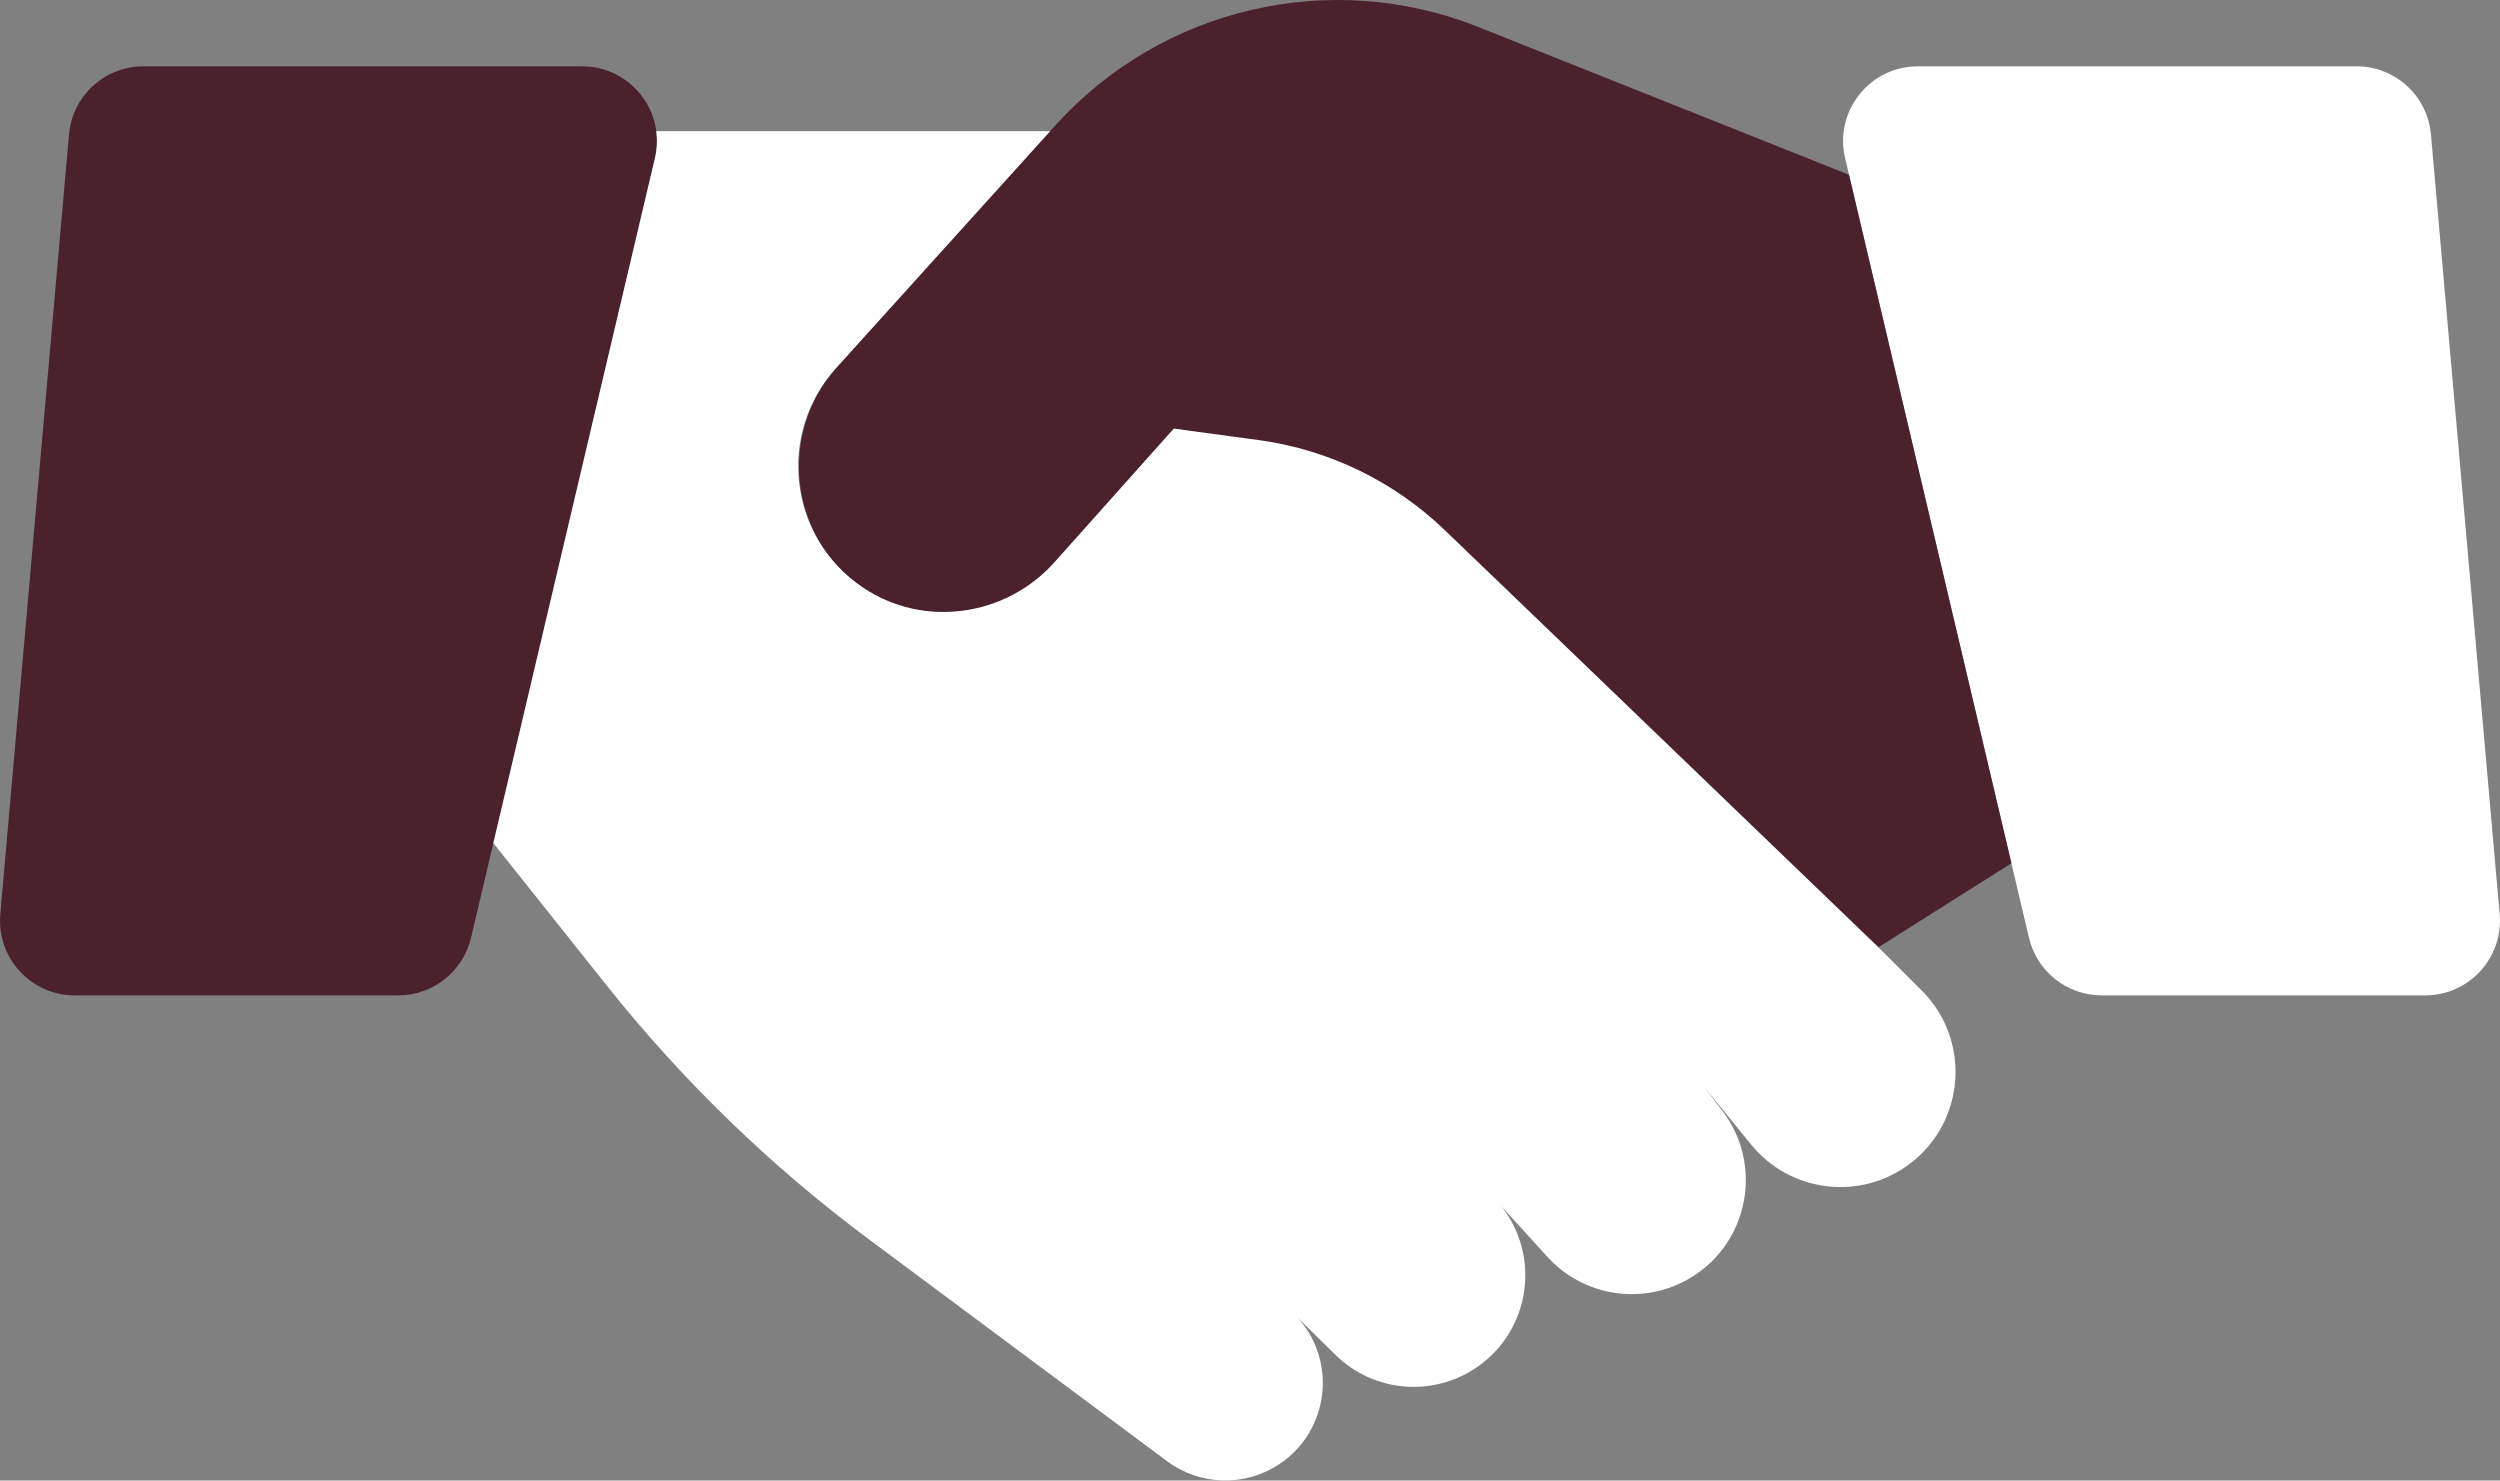
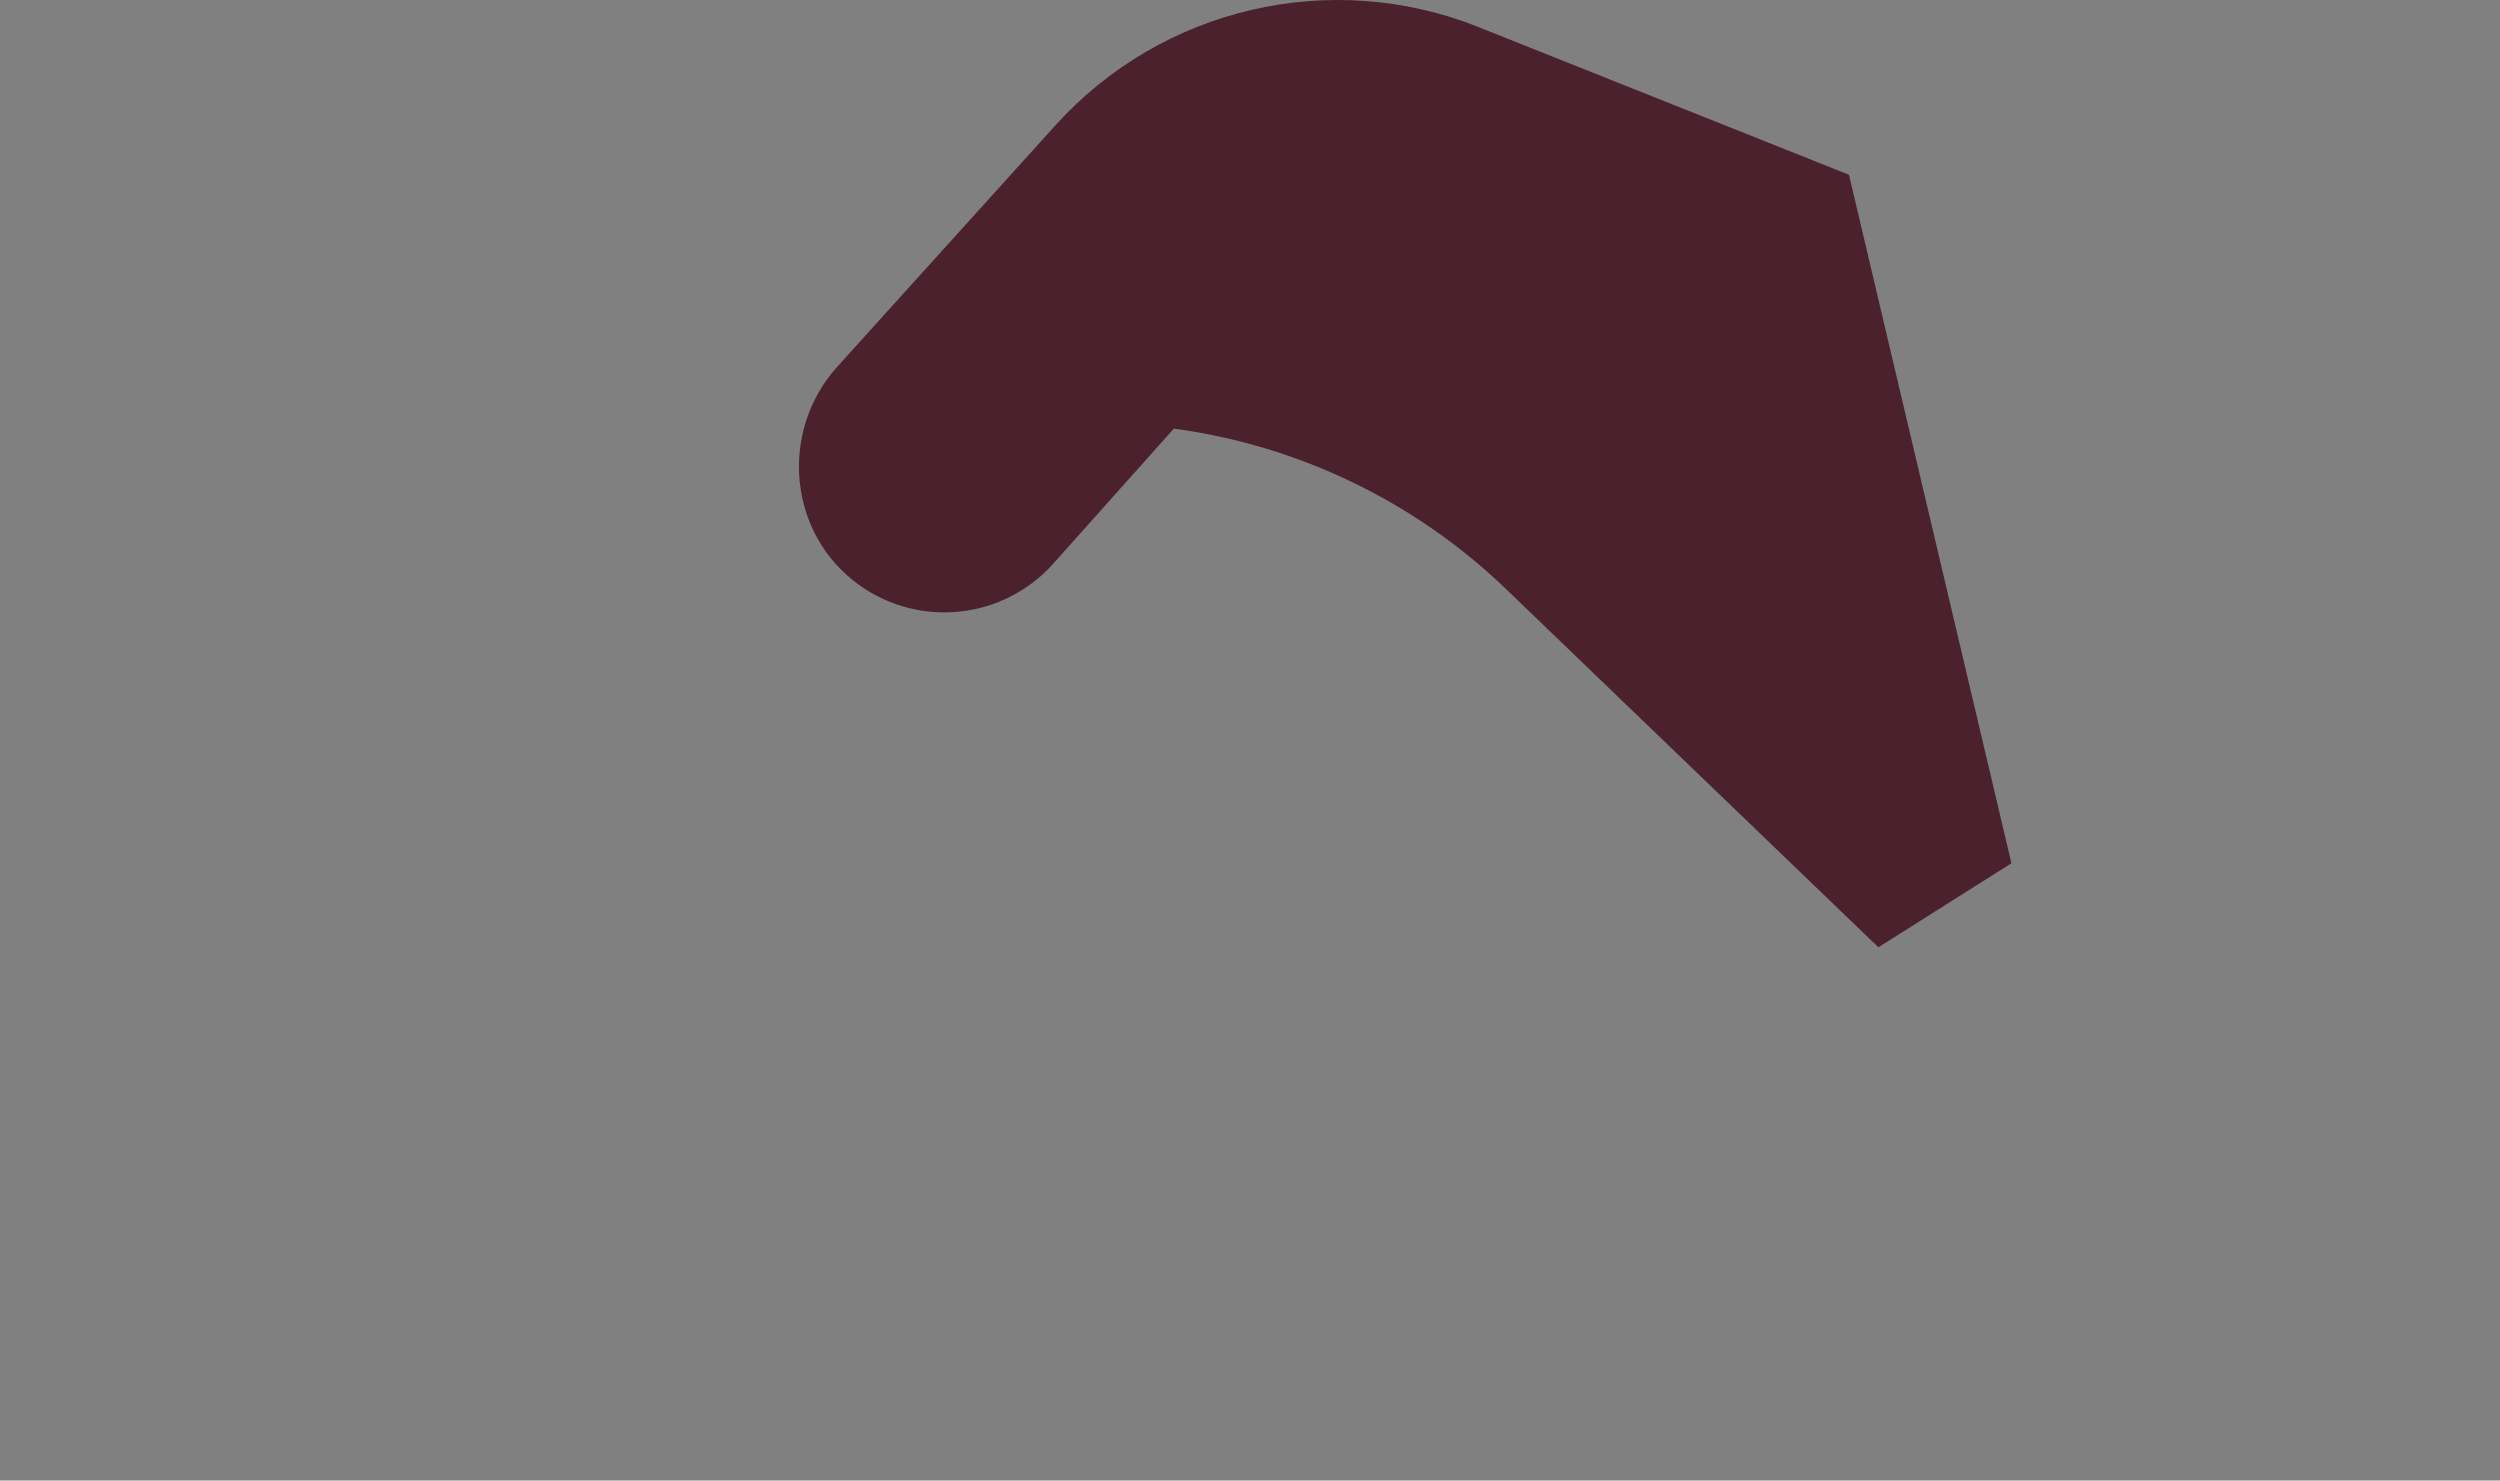
<svg xmlns="http://www.w3.org/2000/svg" id="Laag_2" data-name="Laag 2" viewBox="0 0 507.9 300.78">
  <rect x="0" y="0" width="507.9" height="300.78" fill="#808080" stroke="none" />
  <defs>
    <style>
      .cls-1 {
        fill: #4b212d;
      }

      .cls-2 {
        fill: #fff;
      }
    </style>
  </defs>
  <g id="Laag_1-2" data-name="Laag 1">
    <g>
-       <path class="cls-2" d="M478.76,13.48h-89.14c-9.79,0-17.02,9.13-14.77,18.66l37.36,158.39c1.62,6.85,7.73,11.69,14.77,11.69h65.73c8.91,0,15.9-7.64,15.12-16.51l-13.96-158.39c-.69-7.84-7.25-13.85-15.12-13.85Z" />
-       <path class="cls-1" d="M29.14,13.48h89.14c9.79,0,17.02,9.13,14.77,18.66l-37.36,158.39c-1.62,6.85-7.73,11.69-14.77,11.69H15.18c-8.91,0-15.9-7.64-15.12-16.51L14.02,27.32c.69-7.84,7.25-13.85,15.12-13.85Z" />
      <path class="cls-1" d="M300.39,5.5c-30.02-11.97-64.32-4-85.99,19.98l-44.25,48.97c-11.97,13.24-10.04,34.16,4.52,44.49,12.34,8.75,29.27,6.82,39.32-4.44l24.49-27.42h0c25.39,3.42,49.03,14.84,67.49,32.6l75.64,72.77,27.03-17.07-33-139.87-75.25-30Z" />
-       <path class="cls-2" d="M390.42,201.26l-8.81-8.81-88.08-84.74c-10.38-9.98-23.66-16.4-37.93-18.32l-17.12-2.31-24.19,27.09c-9.95,11.14-26.68,13.52-39.06,5.15-14.98-10.13-17.49-31.13-5.41-44.51l43.51-48.15h-80c.23,1.77.17,3.61-.27,5.47l-32.83,139.16,23.17,29.09c15.41,19.34,33.26,36.61,53.1,51.38l60.61,45.1c6.69,4.98,15.79,5.23,22.75.63,10.08-6.67,11.89-20.73,3.83-29.73l7.62,7.49c7.87,7.74,20.17,8.68,29.13,2.24h0c10.47-7.53,12.57-22.26,4.6-32.41l9.32,10.25c7.43,8.17,19.59,9.97,29.06,4.29,11.85-7.1,14.89-22.93,6.52-33.91l-3.71-4.88,9.55,11.72c7.98,9.79,22.29,11.48,32.33,3.8h0c11.23-8.59,12.32-25.1,2.33-35.1Z" />
    </g>
  </g>
</svg>